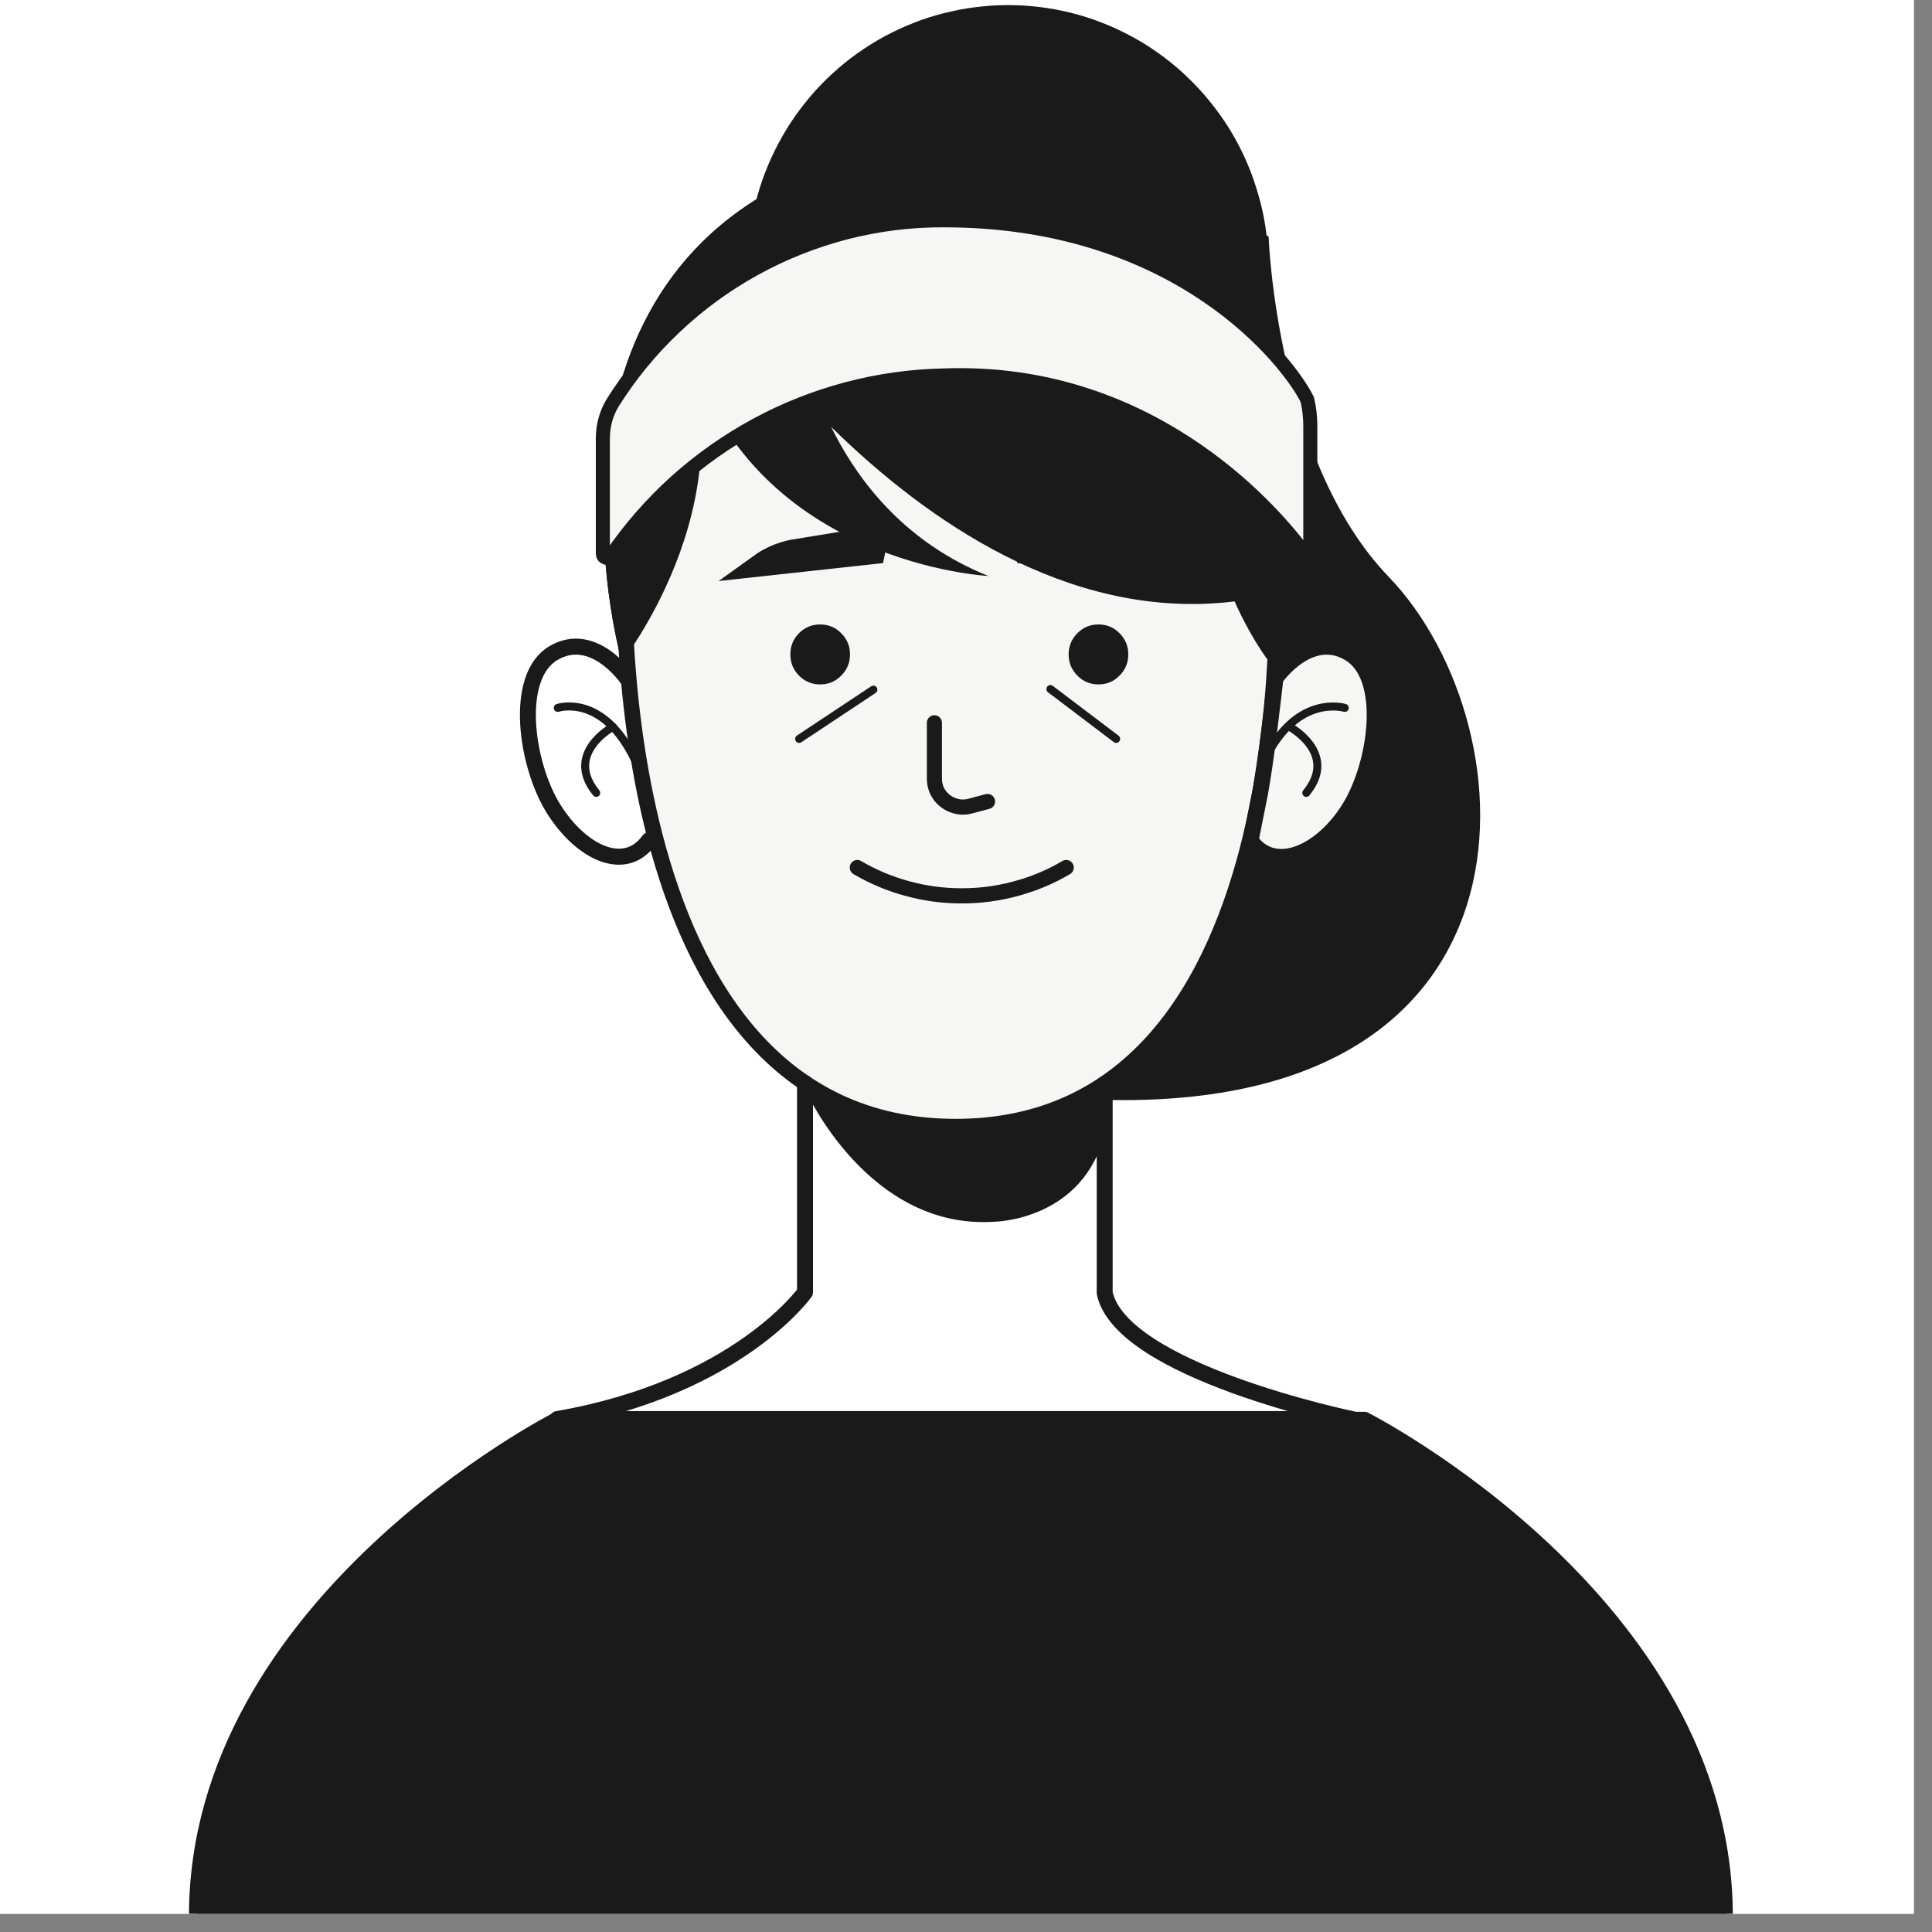
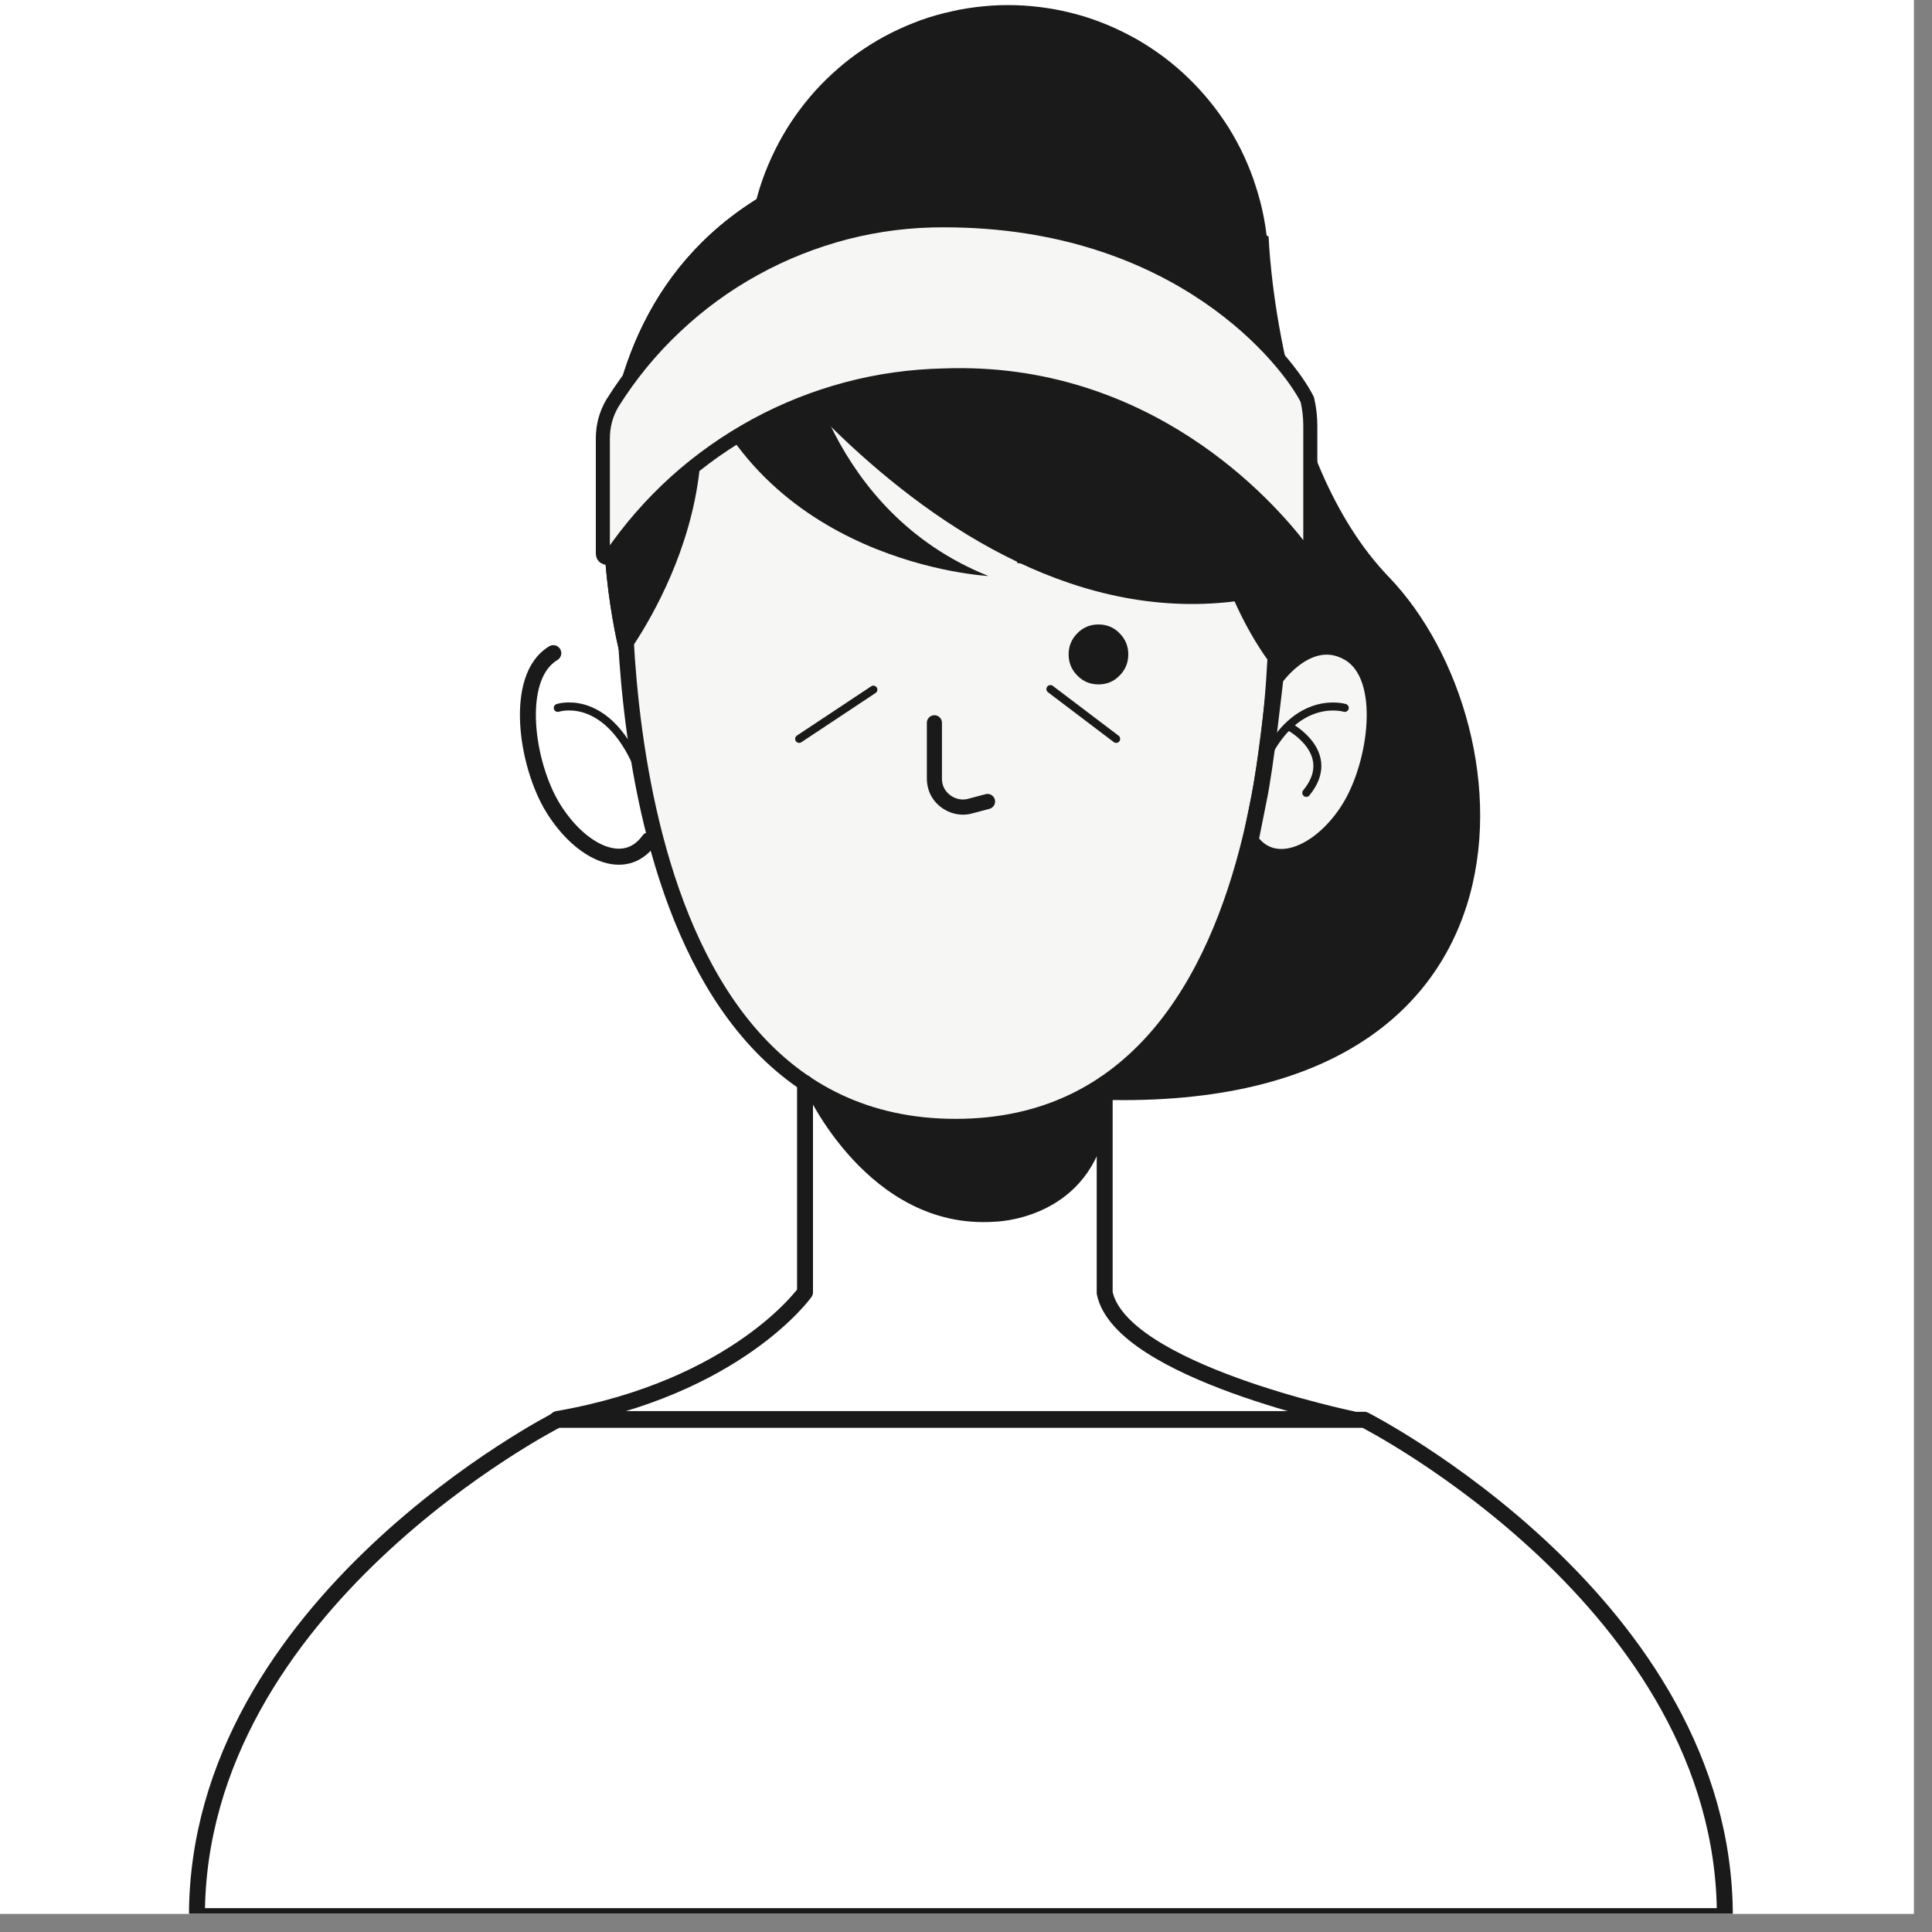
<svg xmlns="http://www.w3.org/2000/svg" width="70" zoomAndPan="magnify" viewBox="0 0 52.5 52.5" height="70" preserveAspectRatio="xMidYMid meet" version="1.0">
  <rect x="0" y="0" width="52.5" height="52.5" fill="#808080" stroke="none" />
  <defs>
    <clipPath id="id1">
      <path d="M 0 0 L 52.004 0 L 52.004 52.004 L 0 52.004 Z M 0 0 " clip-rule="nonzero" />
    </clipPath>
    <clipPath id="id2">
-       <path d="M 5.137 38 L 47 38 L 47 52.004 L 5.137 52.004 Z M 5.137 38 " clip-rule="nonzero" />
-     </clipPath>
+       </clipPath>
    <clipPath id="id3">
      <path d="M 5.137 38 L 47.137 38 L 47.137 52.004 L 5.137 52.004 Z M 5.137 38 " clip-rule="nonzero" />
    </clipPath>
  </defs>
  <g clip-path="url(#id1)">
    <path fill="#ffffff" d="M 0 0 L 52.5 0 L 52.5 52.5 L 0 52.5 Z M 0 0 " fill-opacity="1" fill-rule="nonzero" />
    <path fill="#ffffff" d="M 0 0 L 52.5 0 L 52.5 52.5 L 0 52.5 Z M 0 0 " fill-opacity="1" fill-rule="nonzero" />
  </g>
  <path fill="#1a1a1a" d="M 34.473 6.43 C 34.473 6.43 34.684 12.5 37.734 15.672 C 41.688 19.773 42.316 30.727 29.055 29.844 L 30.996 4.398 Z M 34.473 6.43 " fill-opacity="1" fill-rule="nonzero" />
  <path fill="#1a1a1a" d="M 28.16 8.844 C 29.859 9.418 31.188 10.469 32.148 11.988 C 32.215 12.094 32.285 12.215 32.348 12.332 C 32.555 12.125 32.75 11.91 32.93 11.68 C 33.113 11.453 33.277 11.215 33.43 10.965 C 33.582 10.715 33.719 10.457 33.836 10.191 C 33.957 9.926 34.062 9.652 34.148 9.375 C 34.234 9.094 34.305 8.812 34.355 8.523 C 34.406 8.234 34.441 7.945 34.457 7.656 C 34.473 7.363 34.473 7.07 34.453 6.781 C 34.434 6.488 34.398 6.199 34.344 5.914 C 34.289 5.625 34.215 5.344 34.125 5.066 C 34.039 4.785 33.93 4.516 33.809 4.25 C 33.688 3.984 33.547 3.73 33.395 3.48 C 33.238 3.234 33.07 2.996 32.887 2.77 C 32.703 2.543 32.508 2.328 32.297 2.125 C 32.09 1.922 31.867 1.734 31.637 1.559 C 31.402 1.383 31.16 1.223 30.91 1.078 C 30.656 0.934 30.395 0.805 30.129 0.691 C 29.859 0.578 29.586 0.48 29.305 0.402 C 29.027 0.324 28.742 0.262 28.457 0.219 C 28.168 0.176 27.879 0.148 27.59 0.141 C 27.297 0.133 27.008 0.141 26.719 0.172 C 26.43 0.199 26.145 0.242 25.859 0.309 C 25.574 0.371 25.297 0.449 25.023 0.547 C 24.75 0.648 24.48 0.762 24.223 0.891 C 23.961 1.023 23.711 1.168 23.469 1.332 C 23.227 1.492 22.996 1.668 22.777 1.859 C 22.555 2.051 22.348 2.254 22.152 2.469 C 21.957 2.688 21.777 2.914 21.609 3.152 C 21.441 3.391 21.289 3.641 21.152 3.898 C 21.016 4.156 20.895 4.422 20.789 4.695 C 20.684 4.965 20.598 5.246 20.527 5.527 C 20.457 5.812 20.402 6.098 20.367 6.387 C 20.332 6.68 20.316 6.969 20.316 7.262 C 20.316 7.676 20.355 8.086 20.426 8.496 C 23.027 8.117 25.715 7.973 28.16 8.844 Z M 28.16 8.844 " fill-opacity="1" fill-rule="nonzero" />
  <path fill="#1a1a1a" d="M 16.898 17.98 C 16.898 17.98 14.195 8.559 21.336 4.977 C 28.477 1.395 34.105 7.633 34.473 10.164 L 24.395 7.508 L 20.18 9.73 C 20.18 9.73 19.219 12.289 17.617 13 L 16.898 17.98 " fill-opacity="1" fill-rule="nonzero" />
  <path stroke-linecap="butt" transform="matrix(0.377, 0, 0, 0.379, 5.136, 0.147)" fill-opacity="1" fill="#f6f6f4" fill-rule="nonzero" stroke-linejoin="miter" d="M 78.318 38.908 C 78.318 38.908 81.196 80.398 55.259 80.398 C 29.323 80.398 31.403 38.908 31.403 38.908 C 31.403 38.908 30.141 14.241 56.139 14.241 C 80.326 14.241 78.318 38.908 78.318 38.908 Z M 78.318 38.908 " stroke="#1a1a1a" stroke-width="1.13" stroke-opacity="1" stroke-miterlimit="10" />
  <path stroke-linecap="round" transform="matrix(0.377, 0, 0, 0.379, 5.136, 0.147)" fill="none" stroke-linejoin="round" d="M 53.728 51.437 L 53.728 55.442 C 53.728 55.71 53.779 55.978 53.883 56.235 C 54.09 56.709 54.442 57.059 54.918 57.285 C 55.394 57.501 55.88 57.542 56.387 57.388 L 57.557 57.079 " stroke="#1a1a1a" stroke-width="1.088" stroke-opacity="1" stroke-miterlimit="4" />
-   <path fill="#1a1a1a" d="M 23.098 17.781 C 23.098 18.008 23.02 18.199 22.859 18.359 C 22.703 18.52 22.512 18.598 22.285 18.598 C 22.062 18.598 21.871 18.52 21.711 18.359 C 21.555 18.199 21.477 18.008 21.477 17.781 C 21.477 17.559 21.555 17.367 21.711 17.207 C 21.871 17.047 22.062 16.969 22.285 16.969 C 22.512 16.969 22.703 17.047 22.859 17.207 C 23.02 17.367 23.098 17.559 23.098 17.781 Z M 23.098 17.781 " fill-opacity="1" fill-rule="nonzero" />
  <path fill="#1a1a1a" d="M 30.66 17.781 C 30.66 18.008 30.582 18.199 30.422 18.359 C 30.266 18.52 30.074 18.598 29.852 18.598 C 29.625 18.598 29.434 18.52 29.277 18.359 C 29.117 18.199 29.039 18.008 29.039 17.781 C 29.039 17.559 29.117 17.367 29.277 17.207 C 29.434 17.047 29.625 16.969 29.852 16.969 C 30.074 16.969 30.266 17.047 30.422 17.207 C 30.582 17.367 30.66 17.559 30.66 17.781 Z M 30.66 17.781 " fill-opacity="1" fill-rule="nonzero" />
  <path stroke-linecap="round" transform="matrix(0.377, 0, 0, 0.379, 5.136, 0.147)" fill="none" stroke-linejoin="round" d="M 49.329 49.059 L 43.978 52.59 " stroke="#1a1a1a" stroke-width="0.575" stroke-opacity="1" stroke-miterlimit="4" />
  <path stroke-linecap="round" transform="matrix(0.377, 0, 0, 0.379, 5.136, 0.147)" fill="none" stroke-linejoin="round" d="M 62.09 49.018 L 66.83 52.59 " stroke="#1a1a1a" stroke-width="0.575" stroke-opacity="1" stroke-miterlimit="4" />
-   <path stroke-linecap="round" transform="matrix(0.377, 0, 0, 0.379, 5.136, 0.147)" fill="none" stroke-linejoin="round" d="M 48.17 61.815 C 49.319 62.484 50.519 62.989 51.803 63.328 C 53.076 63.678 54.38 63.843 55.704 63.843 C 57.019 63.843 58.323 63.678 59.596 63.328 C 60.879 62.989 62.09 62.484 63.229 61.815 " stroke="#1a1a1a" stroke-width="1.088" stroke-opacity="1" stroke-miterlimit="4" />
-   <path fill="#1a1a1a" d="M 24.238 14.219 C 24.195 14.305 23.996 15.301 23.996 15.301 L 19.527 15.789 L 20.59 15.027 C 20.867 14.852 21.164 14.734 21.484 14.668 Z M 24.238 14.219 " fill-opacity="1" fill-rule="nonzero" />
  <path fill="#1a1a1a" d="M 27.402 14.219 C 27.445 14.305 27.645 15.301 27.645 15.301 L 32.109 15.789 L 31.047 15.027 C 30.773 14.852 30.477 14.73 30.156 14.668 Z M 27.402 14.219 " fill-opacity="1" fill-rule="nonzero" />
  <path stroke-linecap="butt" transform="matrix(0.377, 0, 0, 0.379, 5.136, 0.147)" fill-opacity="1" fill="#f6f6f4" fill-rule="nonzero" stroke-linejoin="miter" d="M 76.518 59.879 C 78.267 62.299 81.661 60.724 83.628 57.573 C 85.605 54.423 86.505 48.143 83.628 46.444 C 80.751 44.735 78.308 48.246 78.308 48.246 C 78.308 48.246 77.615 54.598 77.097 56.997 Z M 76.518 59.879 " stroke="#1a1a1a" stroke-width="1.149" stroke-opacity="1" stroke-miterlimit="10" />
  <path stroke-linecap="round" transform="matrix(0.377, 0, 0, 0.379, 5.136, 0.147)" fill="none" stroke-linejoin="round" d="M 77.542 54.094 C 79.85 49.306 83.307 50.367 83.307 50.367 " stroke="#1a1a1a" stroke-width="0.575" stroke-opacity="1" stroke-miterlimit="4" />
  <path stroke-linecap="round" transform="matrix(0.377, 0, 0, 0.379, 5.136, 0.147)" fill="none" stroke-linejoin="round" d="M 79.333 51.726 C 79.333 51.726 82.872 53.62 80.533 56.461 " stroke="#1a1a1a" stroke-width="0.575" stroke-opacity="1" stroke-miterlimit="4" />
-   <path stroke-linecap="round" transform="matrix(0.377, 0, 0, 0.379, 5.136, 0.147)" fill="none" stroke-linejoin="round" d="M 33.152 59.859 C 31.403 62.268 28.226 60.724 26.259 57.573 C 24.293 54.423 23.382 48.143 26.259 46.444 C 29.137 44.735 31.569 48.246 31.569 48.246 " stroke="#1a1a1a" stroke-width="1.149" stroke-opacity="1" stroke-miterlimit="4" />
+   <path stroke-linecap="round" transform="matrix(0.377, 0, 0, 0.379, 5.136, 0.147)" fill="none" stroke-linejoin="round" d="M 33.152 59.859 C 31.403 62.268 28.226 60.724 26.259 57.573 C 24.293 54.423 23.382 48.143 26.259 46.444 " stroke="#1a1a1a" stroke-width="1.149" stroke-opacity="1" stroke-miterlimit="4" />
  <path stroke-linecap="round" transform="matrix(0.377, 0, 0, 0.379, 5.136, 0.147)" fill="none" stroke-linejoin="round" d="M 26.58 50.367 C 26.58 50.367 29.82 49.286 32.128 54.073 " stroke="#1a1a1a" stroke-width="0.575" stroke-opacity="1" stroke-miterlimit="4" />
-   <path stroke-linecap="round" transform="matrix(0.377, 0, 0, 0.379, 5.136, 0.147)" fill="none" stroke-linejoin="round" d="M 30.555 51.726 C 30.555 51.726 27.015 53.62 29.354 56.461 " stroke="#1a1a1a" stroke-width="0.575" stroke-opacity="1" stroke-miterlimit="4" />
  <path fill="#1a1a1a" d="M 16.898 17.98 C 16.898 17.98 14.195 8.559 21.336 4.977 C 28.477 1.395 34.105 7.633 34.473 10.164 L 24.395 7.508 L 20.18 9.73 C 20.18 9.73 19.219 12.289 17.617 13 L 16.898 17.98 " fill-opacity="1" fill-rule="nonzero" />
  <path fill="#1a1a1a" d="M 16.898 17.98 C 16.898 17.98 20.645 13.238 18.277 8.496 C 18.277 8.496 16.555 14.312 16.898 17.98 Z M 16.898 17.98 " fill-opacity="1" fill-rule="nonzero" />
  <path fill="#1a1a1a" d="M 34.672 18.223 C 34.672 18.223 31.441 14.539 33.066 8.496 C 33.066 8.496 35.016 14.543 34.672 18.223 Z M 34.672 18.223 " fill-opacity="1" fill-rule="nonzero" />
  <path fill="#1a1a1a" d="M 19.34 7.734 C 19.34 7.734 26.773 19.203 35.832 15.773 C 35.832 15.789 28.395 3.895 19.34 7.734 Z M 19.34 7.734 " fill-opacity="1" fill-rule="nonzero" />
  <path fill="#1a1a1a" d="M 21.789 9.16 C 21.789 9.27 22.477 13.898 26.859 15.652 C 26.859 15.652 20.559 15.34 18.777 9.629 Z M 21.789 9.16 " fill-opacity="1" fill-rule="nonzero" />
  <path stroke-linecap="butt" transform="matrix(0.377, 0, 0, 0.379, 5.136, 0.147)" fill-opacity="1" fill="#f6f6f4" fill-rule="nonzero" stroke-linejoin="miter" d="M 80.823 30.147 L 80.823 38.733 C 80.823 38.908 80.74 39.032 80.564 39.083 C 80.399 39.145 80.254 39.094 80.15 38.949 C 77.77 35.84 69.004 25.998 54.411 26.534 C 52.041 26.585 49.712 26.904 47.414 27.512 C 45.127 28.119 42.933 28.984 40.853 30.106 C 38.762 31.238 36.837 32.587 35.067 34.172 C 33.308 35.758 31.755 37.529 30.41 39.485 C 30.317 39.608 30.203 39.65 30.058 39.598 C 29.913 39.557 29.83 39.454 29.83 39.299 L 29.83 31.053 C 29.83 30.137 30.058 29.293 30.524 28.51 C 31.797 26.492 33.297 24.67 35.036 23.043 C 36.775 21.407 38.689 20.017 40.78 18.874 C 42.86 17.731 45.065 16.866 47.373 16.269 C 49.681 15.682 52.03 15.394 54.411 15.404 C 71.405 15.404 79.271 25.566 80.606 28.263 C 80.751 28.881 80.823 29.509 80.823 30.147 Z M 80.823 30.147 " stroke="#1a1a1a" stroke-width="1.013" stroke-opacity="1" stroke-miterlimit="10" />
  <path stroke-linecap="round" transform="matrix(0.377, 0, 0, 0.379, 5.136, 0.147)" fill="none" stroke-linejoin="round" d="M 44.402 77.268 L 44.402 92.268 C 44.402 92.268 39.528 99.114 26.549 101.358 L 83.824 101.358 C 83.824 101.358 67.203 97.941 66.002 92.319 L 66.002 77.319 " stroke="#1a1a1a" stroke-width="1.149" stroke-opacity="1" stroke-miterlimit="4" />
  <path fill="#1a1a1a" d="M 21.895 29.637 C 21.895 29.637 23.59 33.43 27.02 33.199 C 27.02 33.199 29.465 33.176 30.039 30.73 L 29.797 29.637 C 29.797 29.637 26.719 31.848 21.895 29.637 Z M 21.895 29.637 " fill-opacity="1" fill-rule="nonzero" />
  <g clip-path="url(#id2)">
    <path fill="#1a1a1a" d="M 37.113 38.625 L 15.156 38.625 C 15.156 38.625 5.352 43.609 5.352 52.129 L 46.918 52.129 C 46.918 43.609 37.113 38.625 37.113 38.625 Z M 37.113 38.625 " fill-opacity="1" fill-rule="nonzero" />
  </g>
  <g clip-path="url(#id3)">
    <path stroke-linecap="round" transform="matrix(0.377, 0, 0, 0.379, 5.136, 0.147)" fill="none" stroke-linejoin="round" d="M 84.725 101.41 L 26.549 101.41 C 26.549 101.41 0.571 114.547 0.571 137 L 110.703 137 C 110.703 114.547 84.725 101.41 84.725 101.41 Z M 84.725 101.41 " stroke="#1a1a1a" stroke-width="1.149" stroke-opacity="1" stroke-miterlimit="4" />
  </g>
</svg>